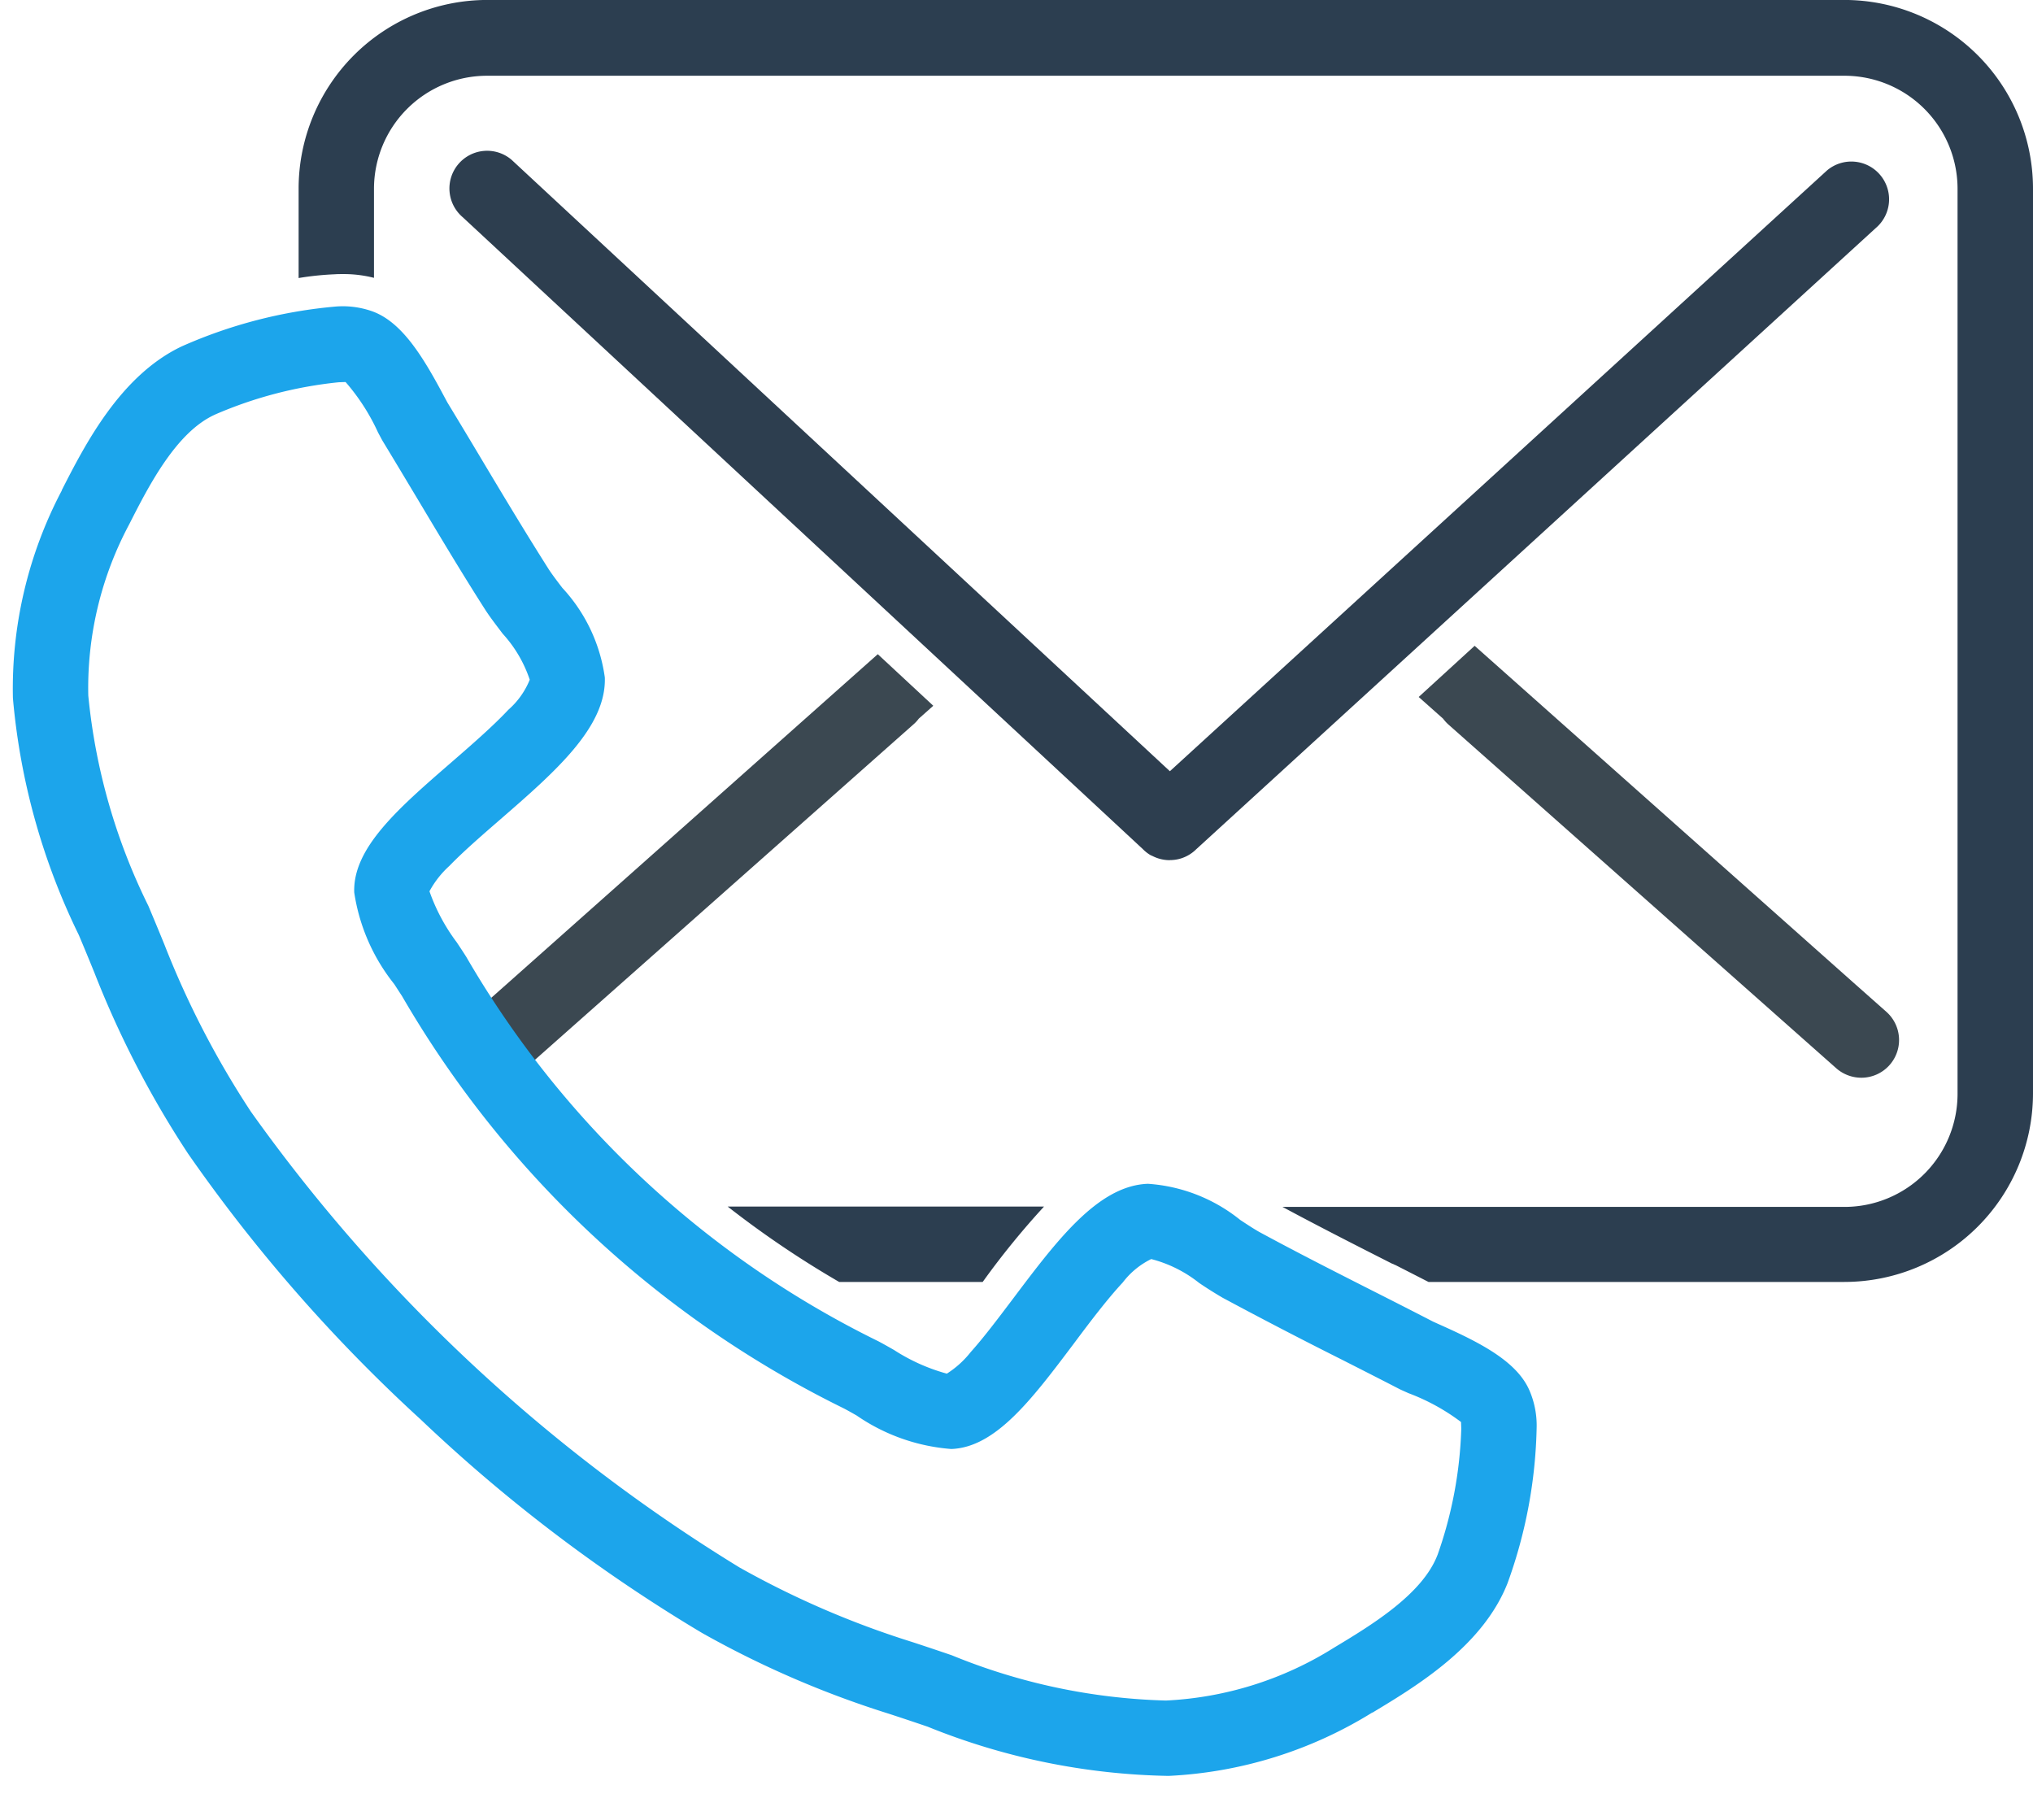
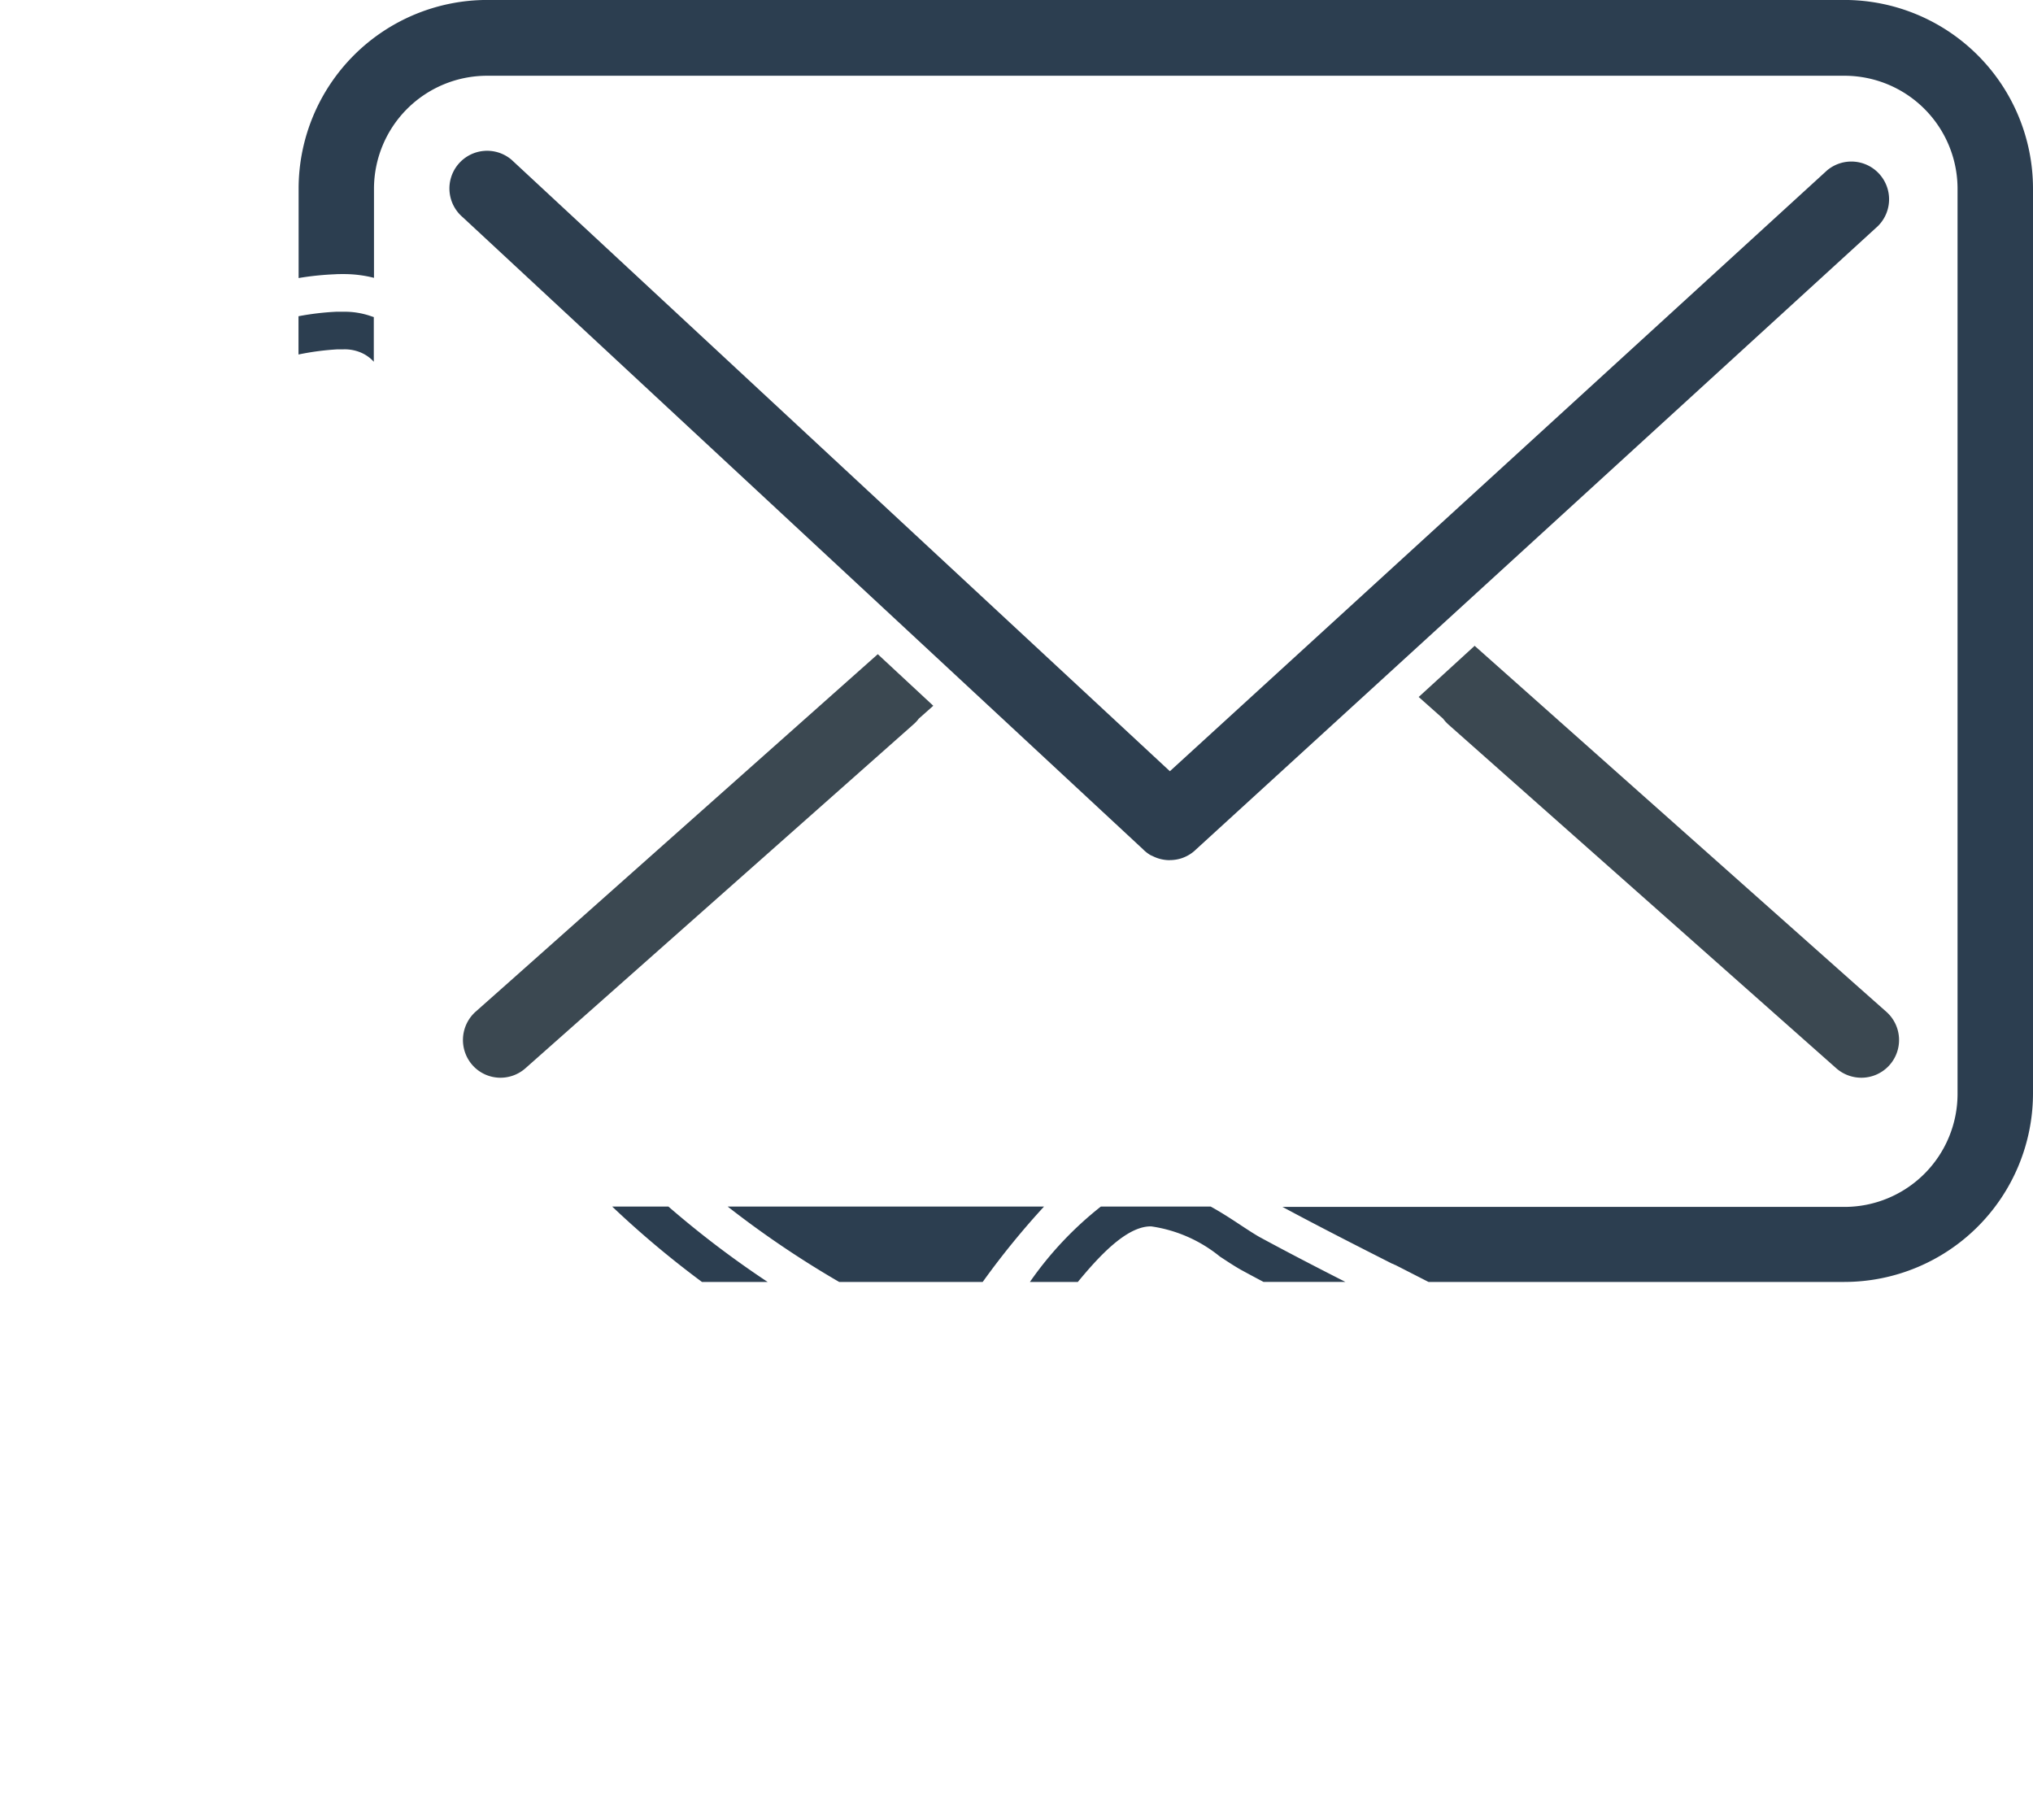
<svg xmlns="http://www.w3.org/2000/svg" width="53.92" height="48.27" viewBox="0 0 53.92 48.27">
  <g data-name="Contact Icon">
    <path data-name="Subtraction 4" d="M372.344 78.553h-3.805a25.943 25.943 0 0 1-2.958-2h8.39a21.315 21.315 0 0 0-1.6 1.962l-.016.022-.012.015zm-5.7 0H364.9a25.6 25.6 0 0 1-2.382-2h1.491a25.624 25.624 0 0 0 2.633 2zm28.559 0H384.17l-.8-.409-.083-.042h-.006l-.064-.032h-.009c-.909-.461-1.939-.984-2.912-1.508H395.2a3 3 0 0 0 3-3v-24a3 3 0 0 0-3-3h-36a3 3 0 0 0-3 3v2.36a3.231 3.231 0 0 0-.806-.1c-.089 0-.167 0-.225.005a7.73 7.73 0 0 0-.968.1v-2.375a5.006 5.006 0 0 1 5-5h36a5.005 5.005 0 0 1 5 5v24a5.005 5.005 0 0 1-5.001 5zm-20.333 0h-1.274a9.3 9.3 0 0 1 1.882-2h2.913c.29.159.568.342.792.49.163.107.346.228.5.316.844.458 1.706.9 2.281 1.192h-2.172q-.3-.158-.595-.319c-.178-.1-.364-.224-.561-.353a3.726 3.726 0 0 0-1.819-.8h-.045c-.635.022-1.349.8-1.9 1.468zM356.2 54.152a.989.989 0 0 0-.4-.269 1.1 1.1 0 0 0-.407-.065h-.156a7 7 0 0 0-1.039.137V52.94a7.185 7.185 0 0 1 1-.119h.188a2.123 2.123 0 0 1 .737.118c.021.006.041.014.062.021h.01v1.192z" transform="translate(-346.281 -44.553)" style="fill:#2c3e50" />
    <g data-name="Group 10">
      <path data-name="Subtraction 2" d="M347.663 69.411a1.008 1.008 0 0 1-.664-.252l-10.283-9.113a1.049 1.049 0 0 1-.144-.158l-.647-.575 1.484-1.357 10.024 8.913.894.792a1 1 0 0 1-.664 1.75zm-36.087 0a.992.992 0 0 1-.75-.337 1.007 1.007 0 0 1 .085-1.413l.893-.792 9.775-8.691 1.472 1.368-.385.342a.945.945 0 0 1-.148.158l-10.283 9.113a1 1 0 0 1-.659.252z" transform="translate(-298.298 -40.828)" style="fill:#3b4851" />
      <g data-name="Group 9">
-         <path data-name="Union 5" d="M18.68 16.983a1 1 0 0 1-.46-.113h-.005l-.015-.008-.014-.008h-.006a.993.993 0 0 1-.212-.165L-.068-.068a1 1 0 0 1-.117-1.41 1 1 0 0 1 1.409-.116l17.462 16.218L36.114-1.309a1 1 0 0 1 1.409.117 1 1 0 0 1-.115 1.41L19.385 16.693a.993.993 0 0 1-.369.232l-.02.007-.022.007a1 1 0 0 1-.287.042z" transform="translate(12.342 5.83)" style="fill:#2d3e4f" />
+         <path data-name="Union 5" d="M18.68 16.983a1 1 0 0 1-.46-.113h-.005l-.015-.008-.014-.008h-.006a.993.993 0 0 1-.212-.165L-.068-.068a1 1 0 0 1-.117-1.41 1 1 0 0 1 1.409-.116l17.462 16.218L36.114-1.309a1 1 0 0 1 1.409.117 1 1 0 0 1-.115 1.41L19.385 16.693a.993.993 0 0 1-.369.232l-.02.007-.022.007a1 1 0 0 1-.287.042" transform="translate(12.342 5.83)" style="fill:#2d3e4f" />
      </g>
    </g>
-     <path data-name=" - Outline" d="M28.634 1a17.807 17.807 0 0 1-6.339-1.527 76.927 76.927 0 0 0-1.021-.381A25.8 25.8 0 0 1 16.4-3.221 42.179 42.179 0 0 1 9.14-9.14a42.18 42.18 0 0 1-5.919-7.26 25.814 25.814 0 0 1-2.313-4.877 78.184 78.184 0 0 0-.38-1.018A17.807 17.807 0 0 1-1-28.634a11.268 11.268 0 0 1 1.487-5.459v-.009c.66-1.189 1.658-2.984 3.31-3.7a12.8 12.8 0 0 1 4.127-.915 2.344 2.344 0 0 1 .921.146c.811.3 1.347 1.28 1.869 2.347l.076.154c.283.505.568 1.019.842 1.517.551 1 1.121 2.029 1.7 3.015.089.144.207.311.332.487a4.366 4.366 0 0 1 1.044 2.414c0 1.319-1.412 2.461-2.906 3.67-.518.419-1.008.815-1.389 1.182a2.534 2.534 0 0 0-.551.654 5.014 5.014 0 0 0 .677 1.379c.082.133.159.258.23.38l.011.019a25.718 25.718 0 0 0 10.571 10.568l.019.011c.122.071.247.148.38.23a5.014 5.014 0 0 0 1.379.677 2.534 2.534 0 0 0 .654-.551c.366-.381.762-.871 1.182-1.389 1.209-1.494 2.35-2.906 3.67-2.906a4.366 4.366 0 0 1 2.414 1.044c.176.125.343.243.487.332.985.58 2.017 1.15 3.015 1.7.5.275 1.012.559 1.517.842l.154.076c1.067.522 2.05 1.058 2.347 1.869a2.344 2.344 0 0 1 .146.921A12.8 12.8 0 0 1 37.8-3.8c-.714 1.652-2.509 2.649-3.7 3.31h-.009A11.268 11.268 0 0 1 28.634 1zM2.243-33.135A9.2 9.2 0 0 0 1-28.634 16.055 16.055 0 0 0 2.4-23c.129.341.262.693.39 1.043a23.857 23.857 0 0 0 2.134 4.5 44.289 44.289 0 0 0 12.53 12.535 23.846 23.846 0 0 0 4.5 2.133c.353.129.706.262 1.046.391A16.055 16.055 0 0 0 28.634-1a9.2 9.2 0 0 0 4.5-1.243c1.01-.561 2.389-1.329 2.83-2.357l.009-.02a11.025 11.025 0 0 0 .741-3.309v-.18a5.534 5.534 0 0 0-1.368-.814l-.191-.094-.042-.022c-.506-.284-1.025-.571-1.527-.848a126.804 126.804 0 0 1-3.072-1.734l-.016-.01a10.59 10.59 0 0 1-.6-.409 3.406 3.406 0 0 0-1.245-.675 2.115 2.115 0 0 0-.776.594c-.428.429-.9 1.009-1.35 1.57-1.165 1.44-2.171 2.685-3.35 2.685a5.1 5.1 0 0 1-2.477-.975c-.119-.073-.232-.143-.333-.2a27.609 27.609 0 0 1-11.325-11.33l-.2-.333a5.1 5.1 0 0 1-.975-2.466c0-1.179 1.244-2.185 2.685-3.35.561-.454 1.141-.923 1.57-1.35a2.115 2.115 0 0 0 .594-.776 3.406 3.406 0 0 0-.675-1.245c-.14-.2-.285-.4-.409-.6l-.01-.016c-.6-1.012-1.175-2.059-1.734-3.072-.277-.5-.564-1.021-.848-1.527l-.022-.042-.094-.191a5.534 5.534 0 0 0-.814-1.368h-.18a11.025 11.025 0 0 0-3.309.741l-.02.009c-1.03.433-1.801 1.812-2.358 2.822z" transform="rotate(-2 1350.334 -43.524)" style="fill:#1ca5eb" />
  </g>
</svg>